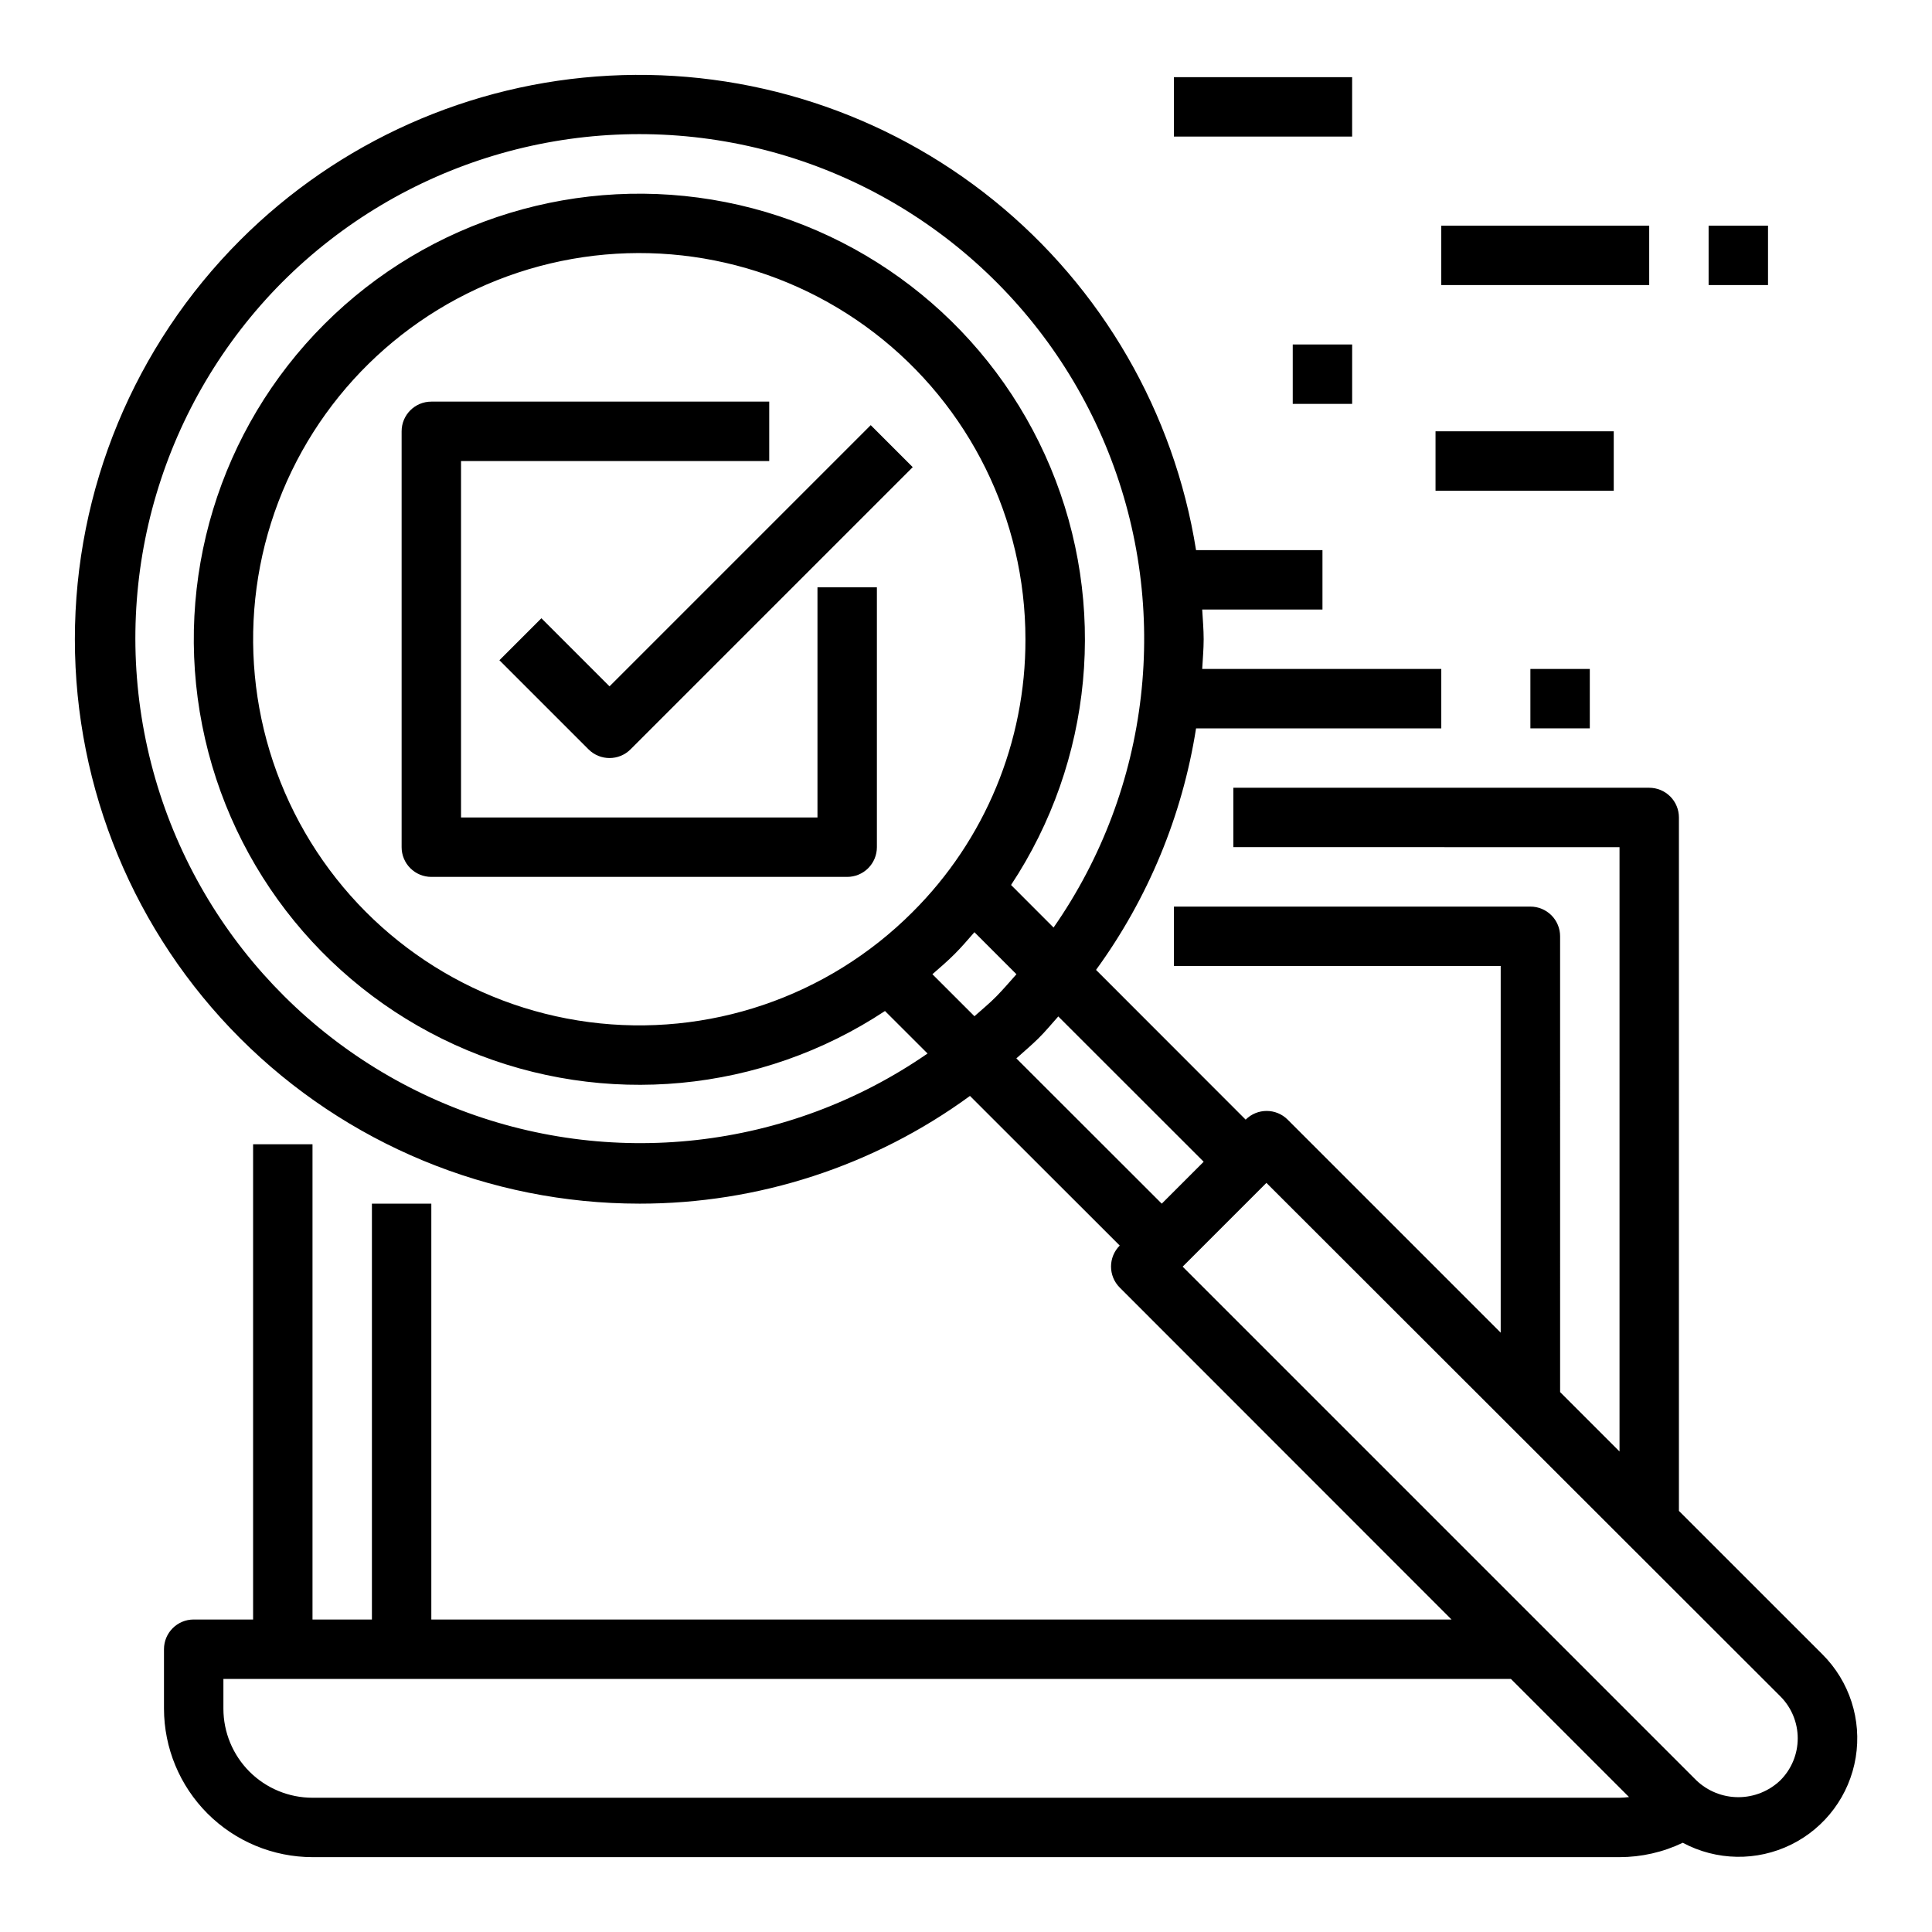
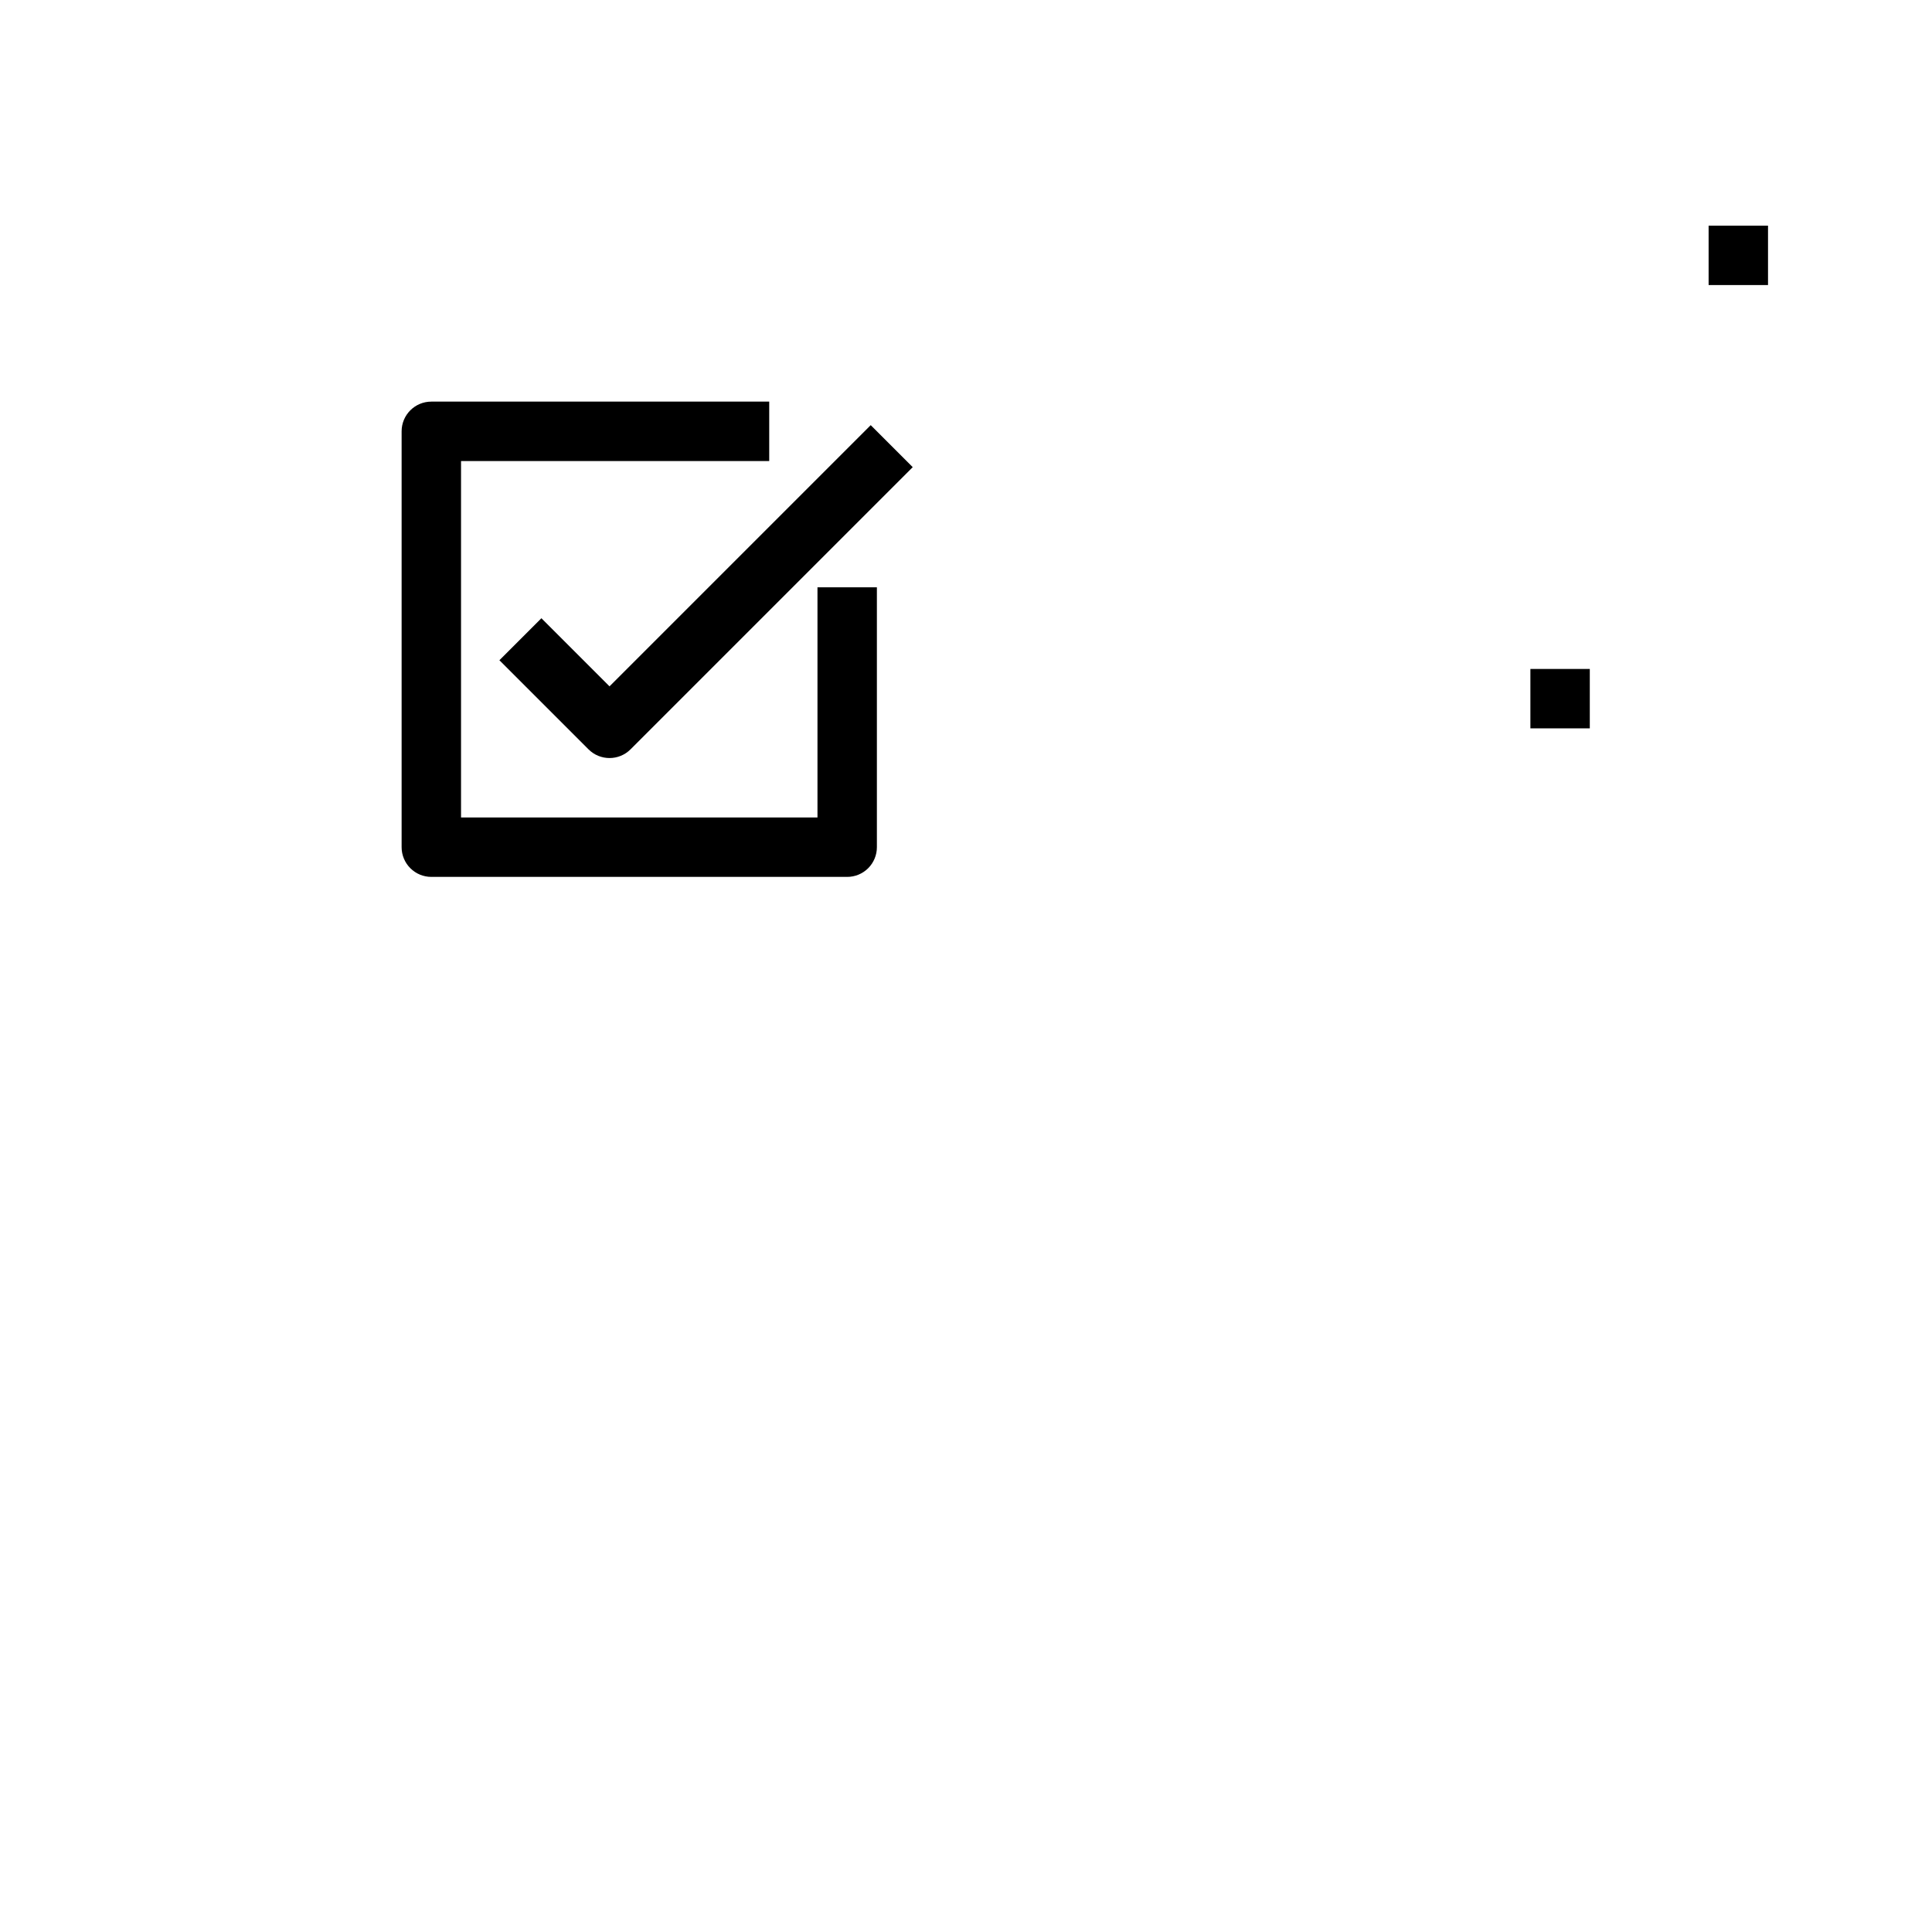
<svg xmlns="http://www.w3.org/2000/svg" fill="#000000" width="800px" height="800px" version="1.1" viewBox="144 144 512 512">
  <g>
    <path d="m374.75 256.67-69.219 69.219-18.051-18.051-11.133 11.133 23.617 23.617v-0.004c3.074 3.074 8.059 3.074 11.133 0l74.785-74.785z" />
    <path d="m360.64 360.64h-94.461v-94.461h81.672v-15.746h-89.547c-4.348 0-7.871 3.523-7.871 7.871v110.21c0 2.086 0.828 4.09 2.305 5.566s3.481 2.305 5.566 2.305h110.21c2.086 0 4.09-0.828 5.566-2.305s2.305-3.481 2.305-5.566v-68.883h-15.746z" />
-     <path d="m313.41 462.98c31.504 0.035 62.199-9.961 87.641-28.547l39.691 39.652h-0.004c-3.07 3.074-3.07 8.059 0 11.133l87.926 87.969h-270.36v-110.21h-15.742v110.21h-15.746v-125.95h-15.742v125.95h-15.746c-4.348 0-7.871 3.523-7.871 7.871v15.746c0.012 10.434 4.164 20.438 11.543 27.816 7.379 7.379 17.383 11.531 27.816 11.543h346.37c5.805-0.004 11.531-1.305 16.766-3.812 8.938 4.789 19.633 4.969 28.727 0.484s15.461-13.078 17.102-23.082-1.645-20.188-8.828-27.34l-38.023-38.008v-183.77c0-2.086-0.828-4.09-2.305-5.566-1.477-1.473-3.477-2.305-5.566-2.305h-110.21v15.742l102.34 0.004v160.15l-15.742-15.742-0.004-120.79c0-2.086-0.828-4.09-2.305-5.566-1.477-1.477-3.477-2.305-5.566-2.305h-94.465v15.742l86.594 0.004v97.172l-56.457-56.457v-0.004c-3.074-3.07-8.059-3.07-11.133 0l-39.652-39.684v0.004c13.785-18.934 22.867-40.875 26.508-64.008h64.988v-15.746h-63.359c0.141-2.621 0.387-5.227 0.387-7.871s-0.242-5.25-0.387-7.871h31.871v-15.746h-33.5c-5.809-36.465-24.91-69.488-53.621-92.707-28.711-23.219-65-34.984-101.88-33.035-36.871 1.949-71.719 17.48-97.82 43.598-28.047 28.051-43.805 66.094-43.805 105.76s15.758 77.711 43.805 105.76c28.051 28.047 66.094 43.805 105.76 43.809zm-86.594 157.44c-6.262 0-12.27-2.488-16.699-6.914-4.426-4.43-6.914-10.438-6.914-16.699v-7.875h341.2l31.309 31.309c-0.84 0.102-1.684 0.164-2.527 0.18zm388.99-26.875c2.953 2.953 4.609 6.957 4.609 11.133s-1.656 8.18-4.609 11.129c-2.996 2.867-6.984 4.465-11.129 4.465-4.148 0-8.133-1.598-11.133-4.465l-136.13-136.13 22.199-22.199zm-152.82-141.67-11.109 11.109-38.535-38.504c1.953-1.754 3.938-3.418 5.832-5.281 1.898-1.867 3.527-3.883 5.281-5.832zm-77.191-66.125h-0.004c-22.492 22.504-54.176 33.262-85.719 29.113-31.547-4.148-59.367-22.734-75.277-50.289-15.91-27.555-18.102-60.938-5.926-90.336 12.176-29.395 37.332-51.453 68.062-59.688 30.734-8.234 63.551-1.707 88.789 17.664 25.242 19.371 40.035 49.383 40.031 81.199 0.074 27.156-10.723 53.215-29.984 72.359zm11.133 11.141c1.883-1.875 3.574-3.871 5.305-5.848l11.133 11.141c-1.746 1.961-3.426 3.938-5.289 5.84-1.867 1.906-3.883 3.543-5.84 5.289l-11.141-11.133c1.945-1.699 3.938-3.394 5.805-5.266zm-178.14-178.11c31.801-31.836 77.477-45.551 121.55-36.5 44.078 9.051 80.652 39.652 97.34 81.438 16.688 41.789 11.246 89.168-14.473 126.09l-11.266-11.281c21.707-32.84 25.625-74.336 10.441-110.66-15.184-36.32-47.469-62.684-86.09-70.305-38.621-7.617-78.5 4.512-106.34 32.344-27.84 27.832-39.98 67.707-32.367 106.33 7.609 38.625 33.969 70.914 70.285 86.105 36.316 15.191 77.816 11.285 110.66-10.414l11.281 11.266c-36.93 25.535-84.207 30.852-125.88 14.152-41.68-16.699-72.207-53.184-81.289-97.156-9.082-43.973 4.492-89.566 36.145-121.41z" />
-     <path d="m455.1 164.45h47.23v15.742h-47.23z" />
-     <path d="m525.95 203.8h55.105v15.742h-55.105z" />
    <path d="m596.8 203.8h15.742v15.742h-15.742z" />
-     <path d="m524.43 258.3h47.23v15.742h-47.23z" />
-     <path d="m486.59 235.29h15.742v15.742h-15.742z" />
    <path d="m549.57 321.28h15.742v15.742h-15.742z" />
  </g>
</svg>